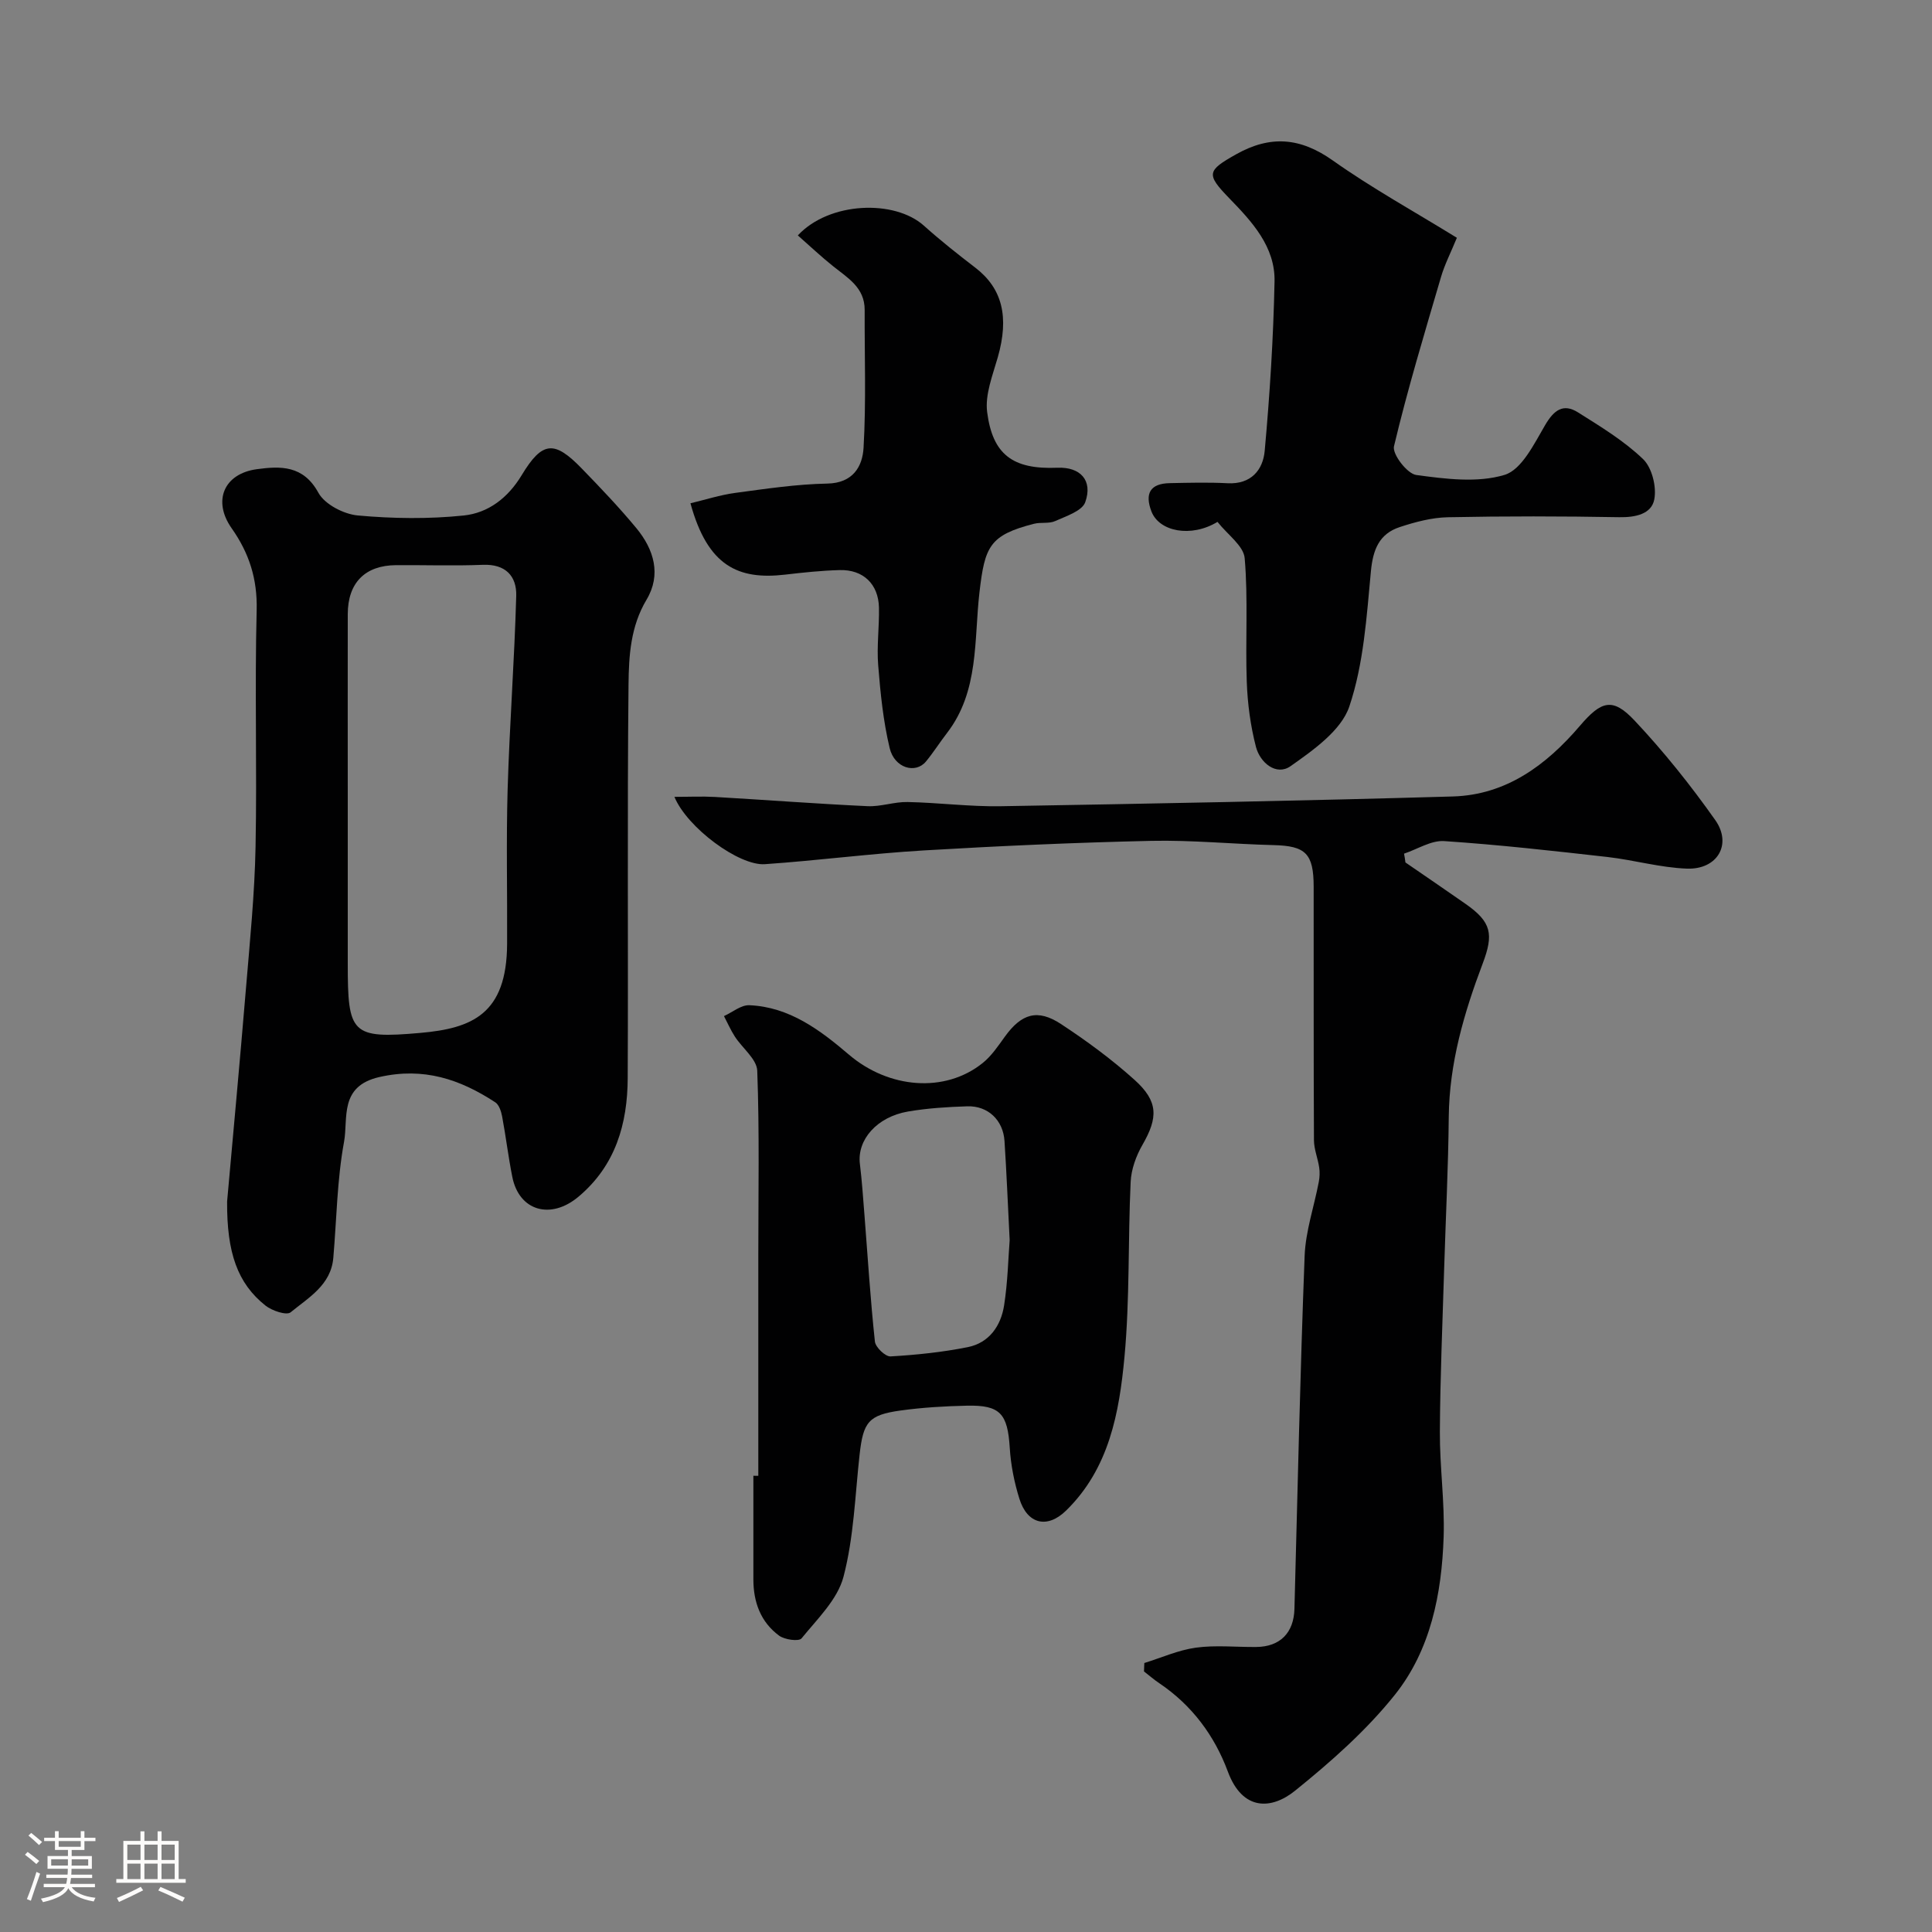
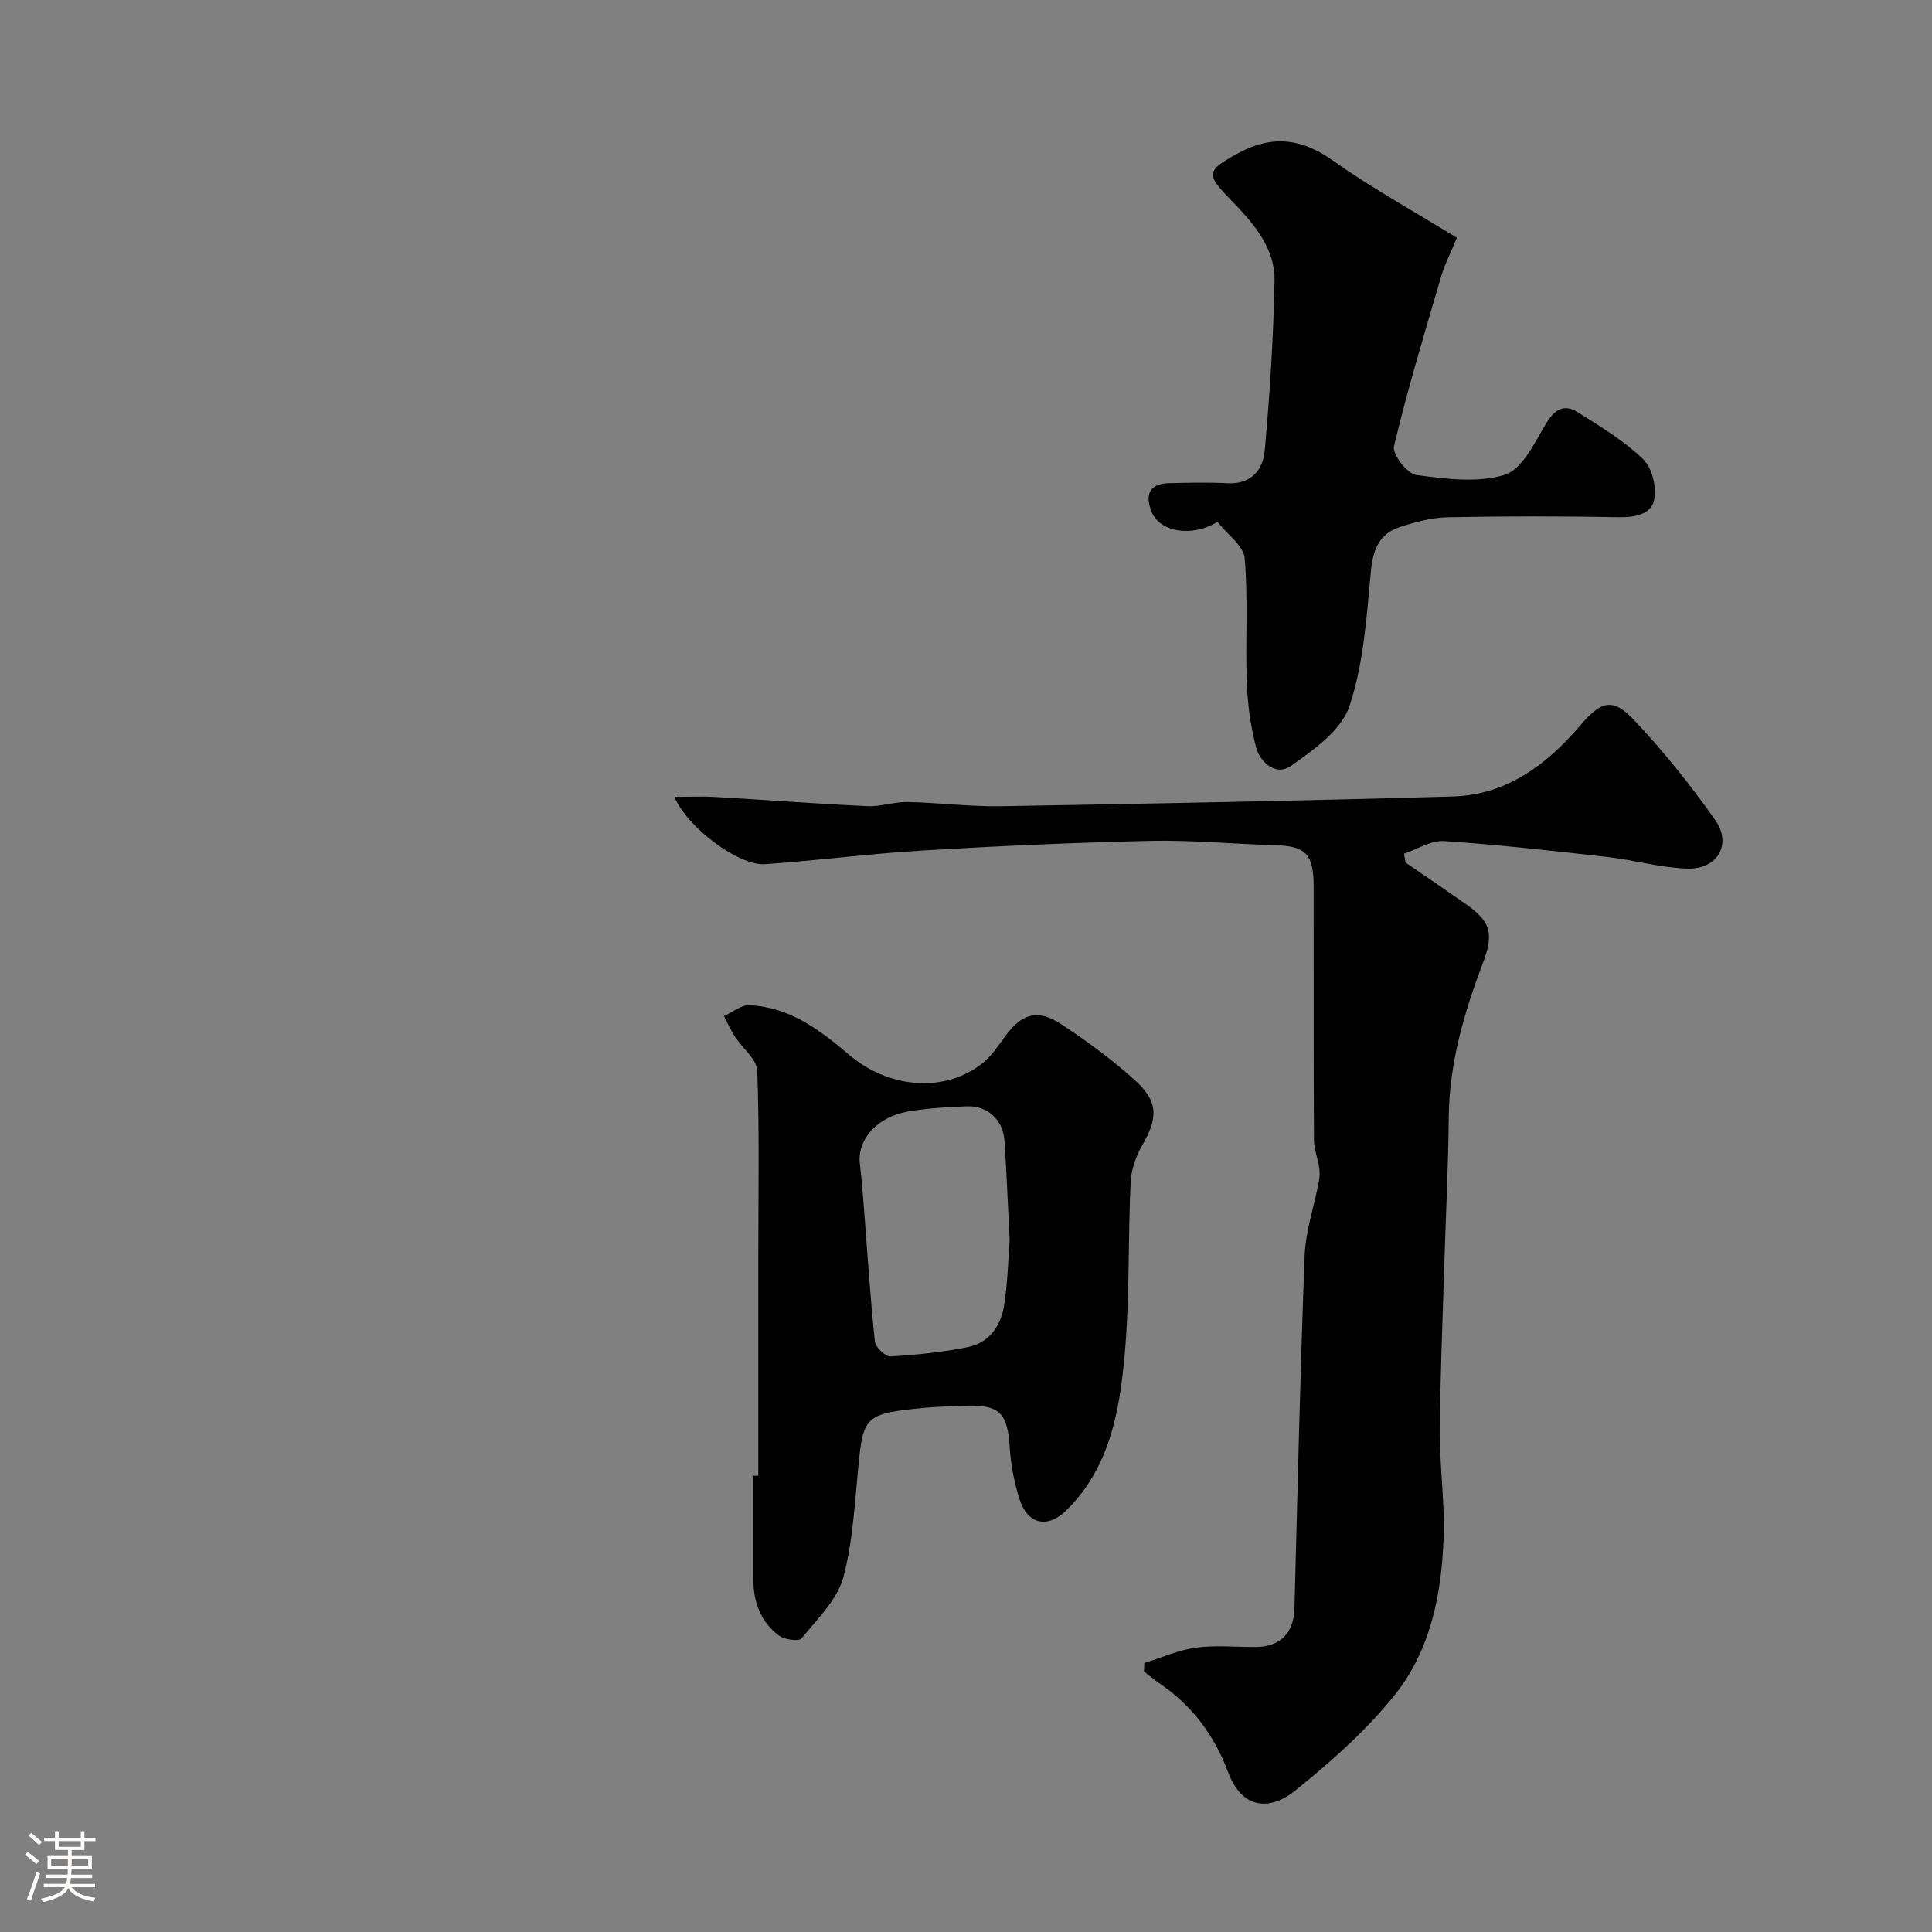
<svg xmlns="http://www.w3.org/2000/svg" enable-background="new 0 0 400 400" viewBox="0 0 400 400">
  <rect x="0" y="0" width="400" height="400" fill="#808080" stroke="none" />
  <path d="m5.17 384 .55-.58c.85.61 1.65 1.24 2.4 1.87l-.59.64c-.83-.73-1.62-1.38-2.36-1.93m1.22 9.53-.82-.34c.71-1.76 1.37-3.64 1.98-5.63.24.13.5.25.76.36-.6 1.67-1.24 3.54-1.92 5.61m-.5-13.5.57-.54c.56.44 1.31 1.06 2.26 1.87l-.64.64c-.68-.66-1.41-1.32-2.19-1.97m3.25.46h2.24v-1.36h.77v1.36h4.57v-1.36h.76v1.36h2.28v.69h-2.28v1.84h-2.64v1.26h4.18v2.64h-4.21c0 .45-.02.86-.05 1.21h4.32v.69h-4.38c-.04.34-.1.75-.19 1.22h5.15v.69h-4.82c.87 1.19 2.51 1.92 4.93 2.19-.17.31-.3.57-.37.76-2.77-.49-4.52-1.41-5.26-2.76-.56 1.26-2.3 2.23-5.24 2.9-.12-.24-.26-.48-.43-.72 2.73-.55 4.38-1.34 4.96-2.38h-4.38v-.69h4.65c.1-.38.17-.79.21-1.22h-4.32v-.69h4.4c.03-.34.05-.75.05-1.21h-4.2v-2.64h4.23v-1.26h-2.69v-1.84h-2.24zm1.46 4.46v1.29h3.45c.01-.4.02-.57.01-.53v-.32-.45h-3.46zm1.55-2.59h4.57v-1.19h-4.57zm6.11 2.59h-3.42v.77c-.01.19-.01.37-.02.53h3.44v-1.29z" fill="#fcfbfa" />
-   <path d="m32.63 379.16h.82v1.98h3.54v7.89h1.46v.78h-14.37v-.78h1.46v-7.89h3.54v-1.98h.82v1.98h2.73zm-3.49 11.48.5.73c-1.61.82-3.28 1.63-5 2.41-.13-.27-.28-.55-.44-.82 1.75-.72 3.4-1.49 4.94-2.32m-2.78-5.55h2.73v-3.18h-2.73zm0 3.95h2.73v-3.2h-2.73zm3.54-3.95h2.73v-3.18h-2.73zm0 3.95h2.73v-3.2h-2.73zm7.89 4.68c-1.84-.92-3.51-1.7-5.02-2.32l.45-.73c1.89.8 3.57 1.55 5.04 2.23zm-1.62-11.81h-2.73v3.18h2.73zm-2.73 7.13h2.73v-3.2h-2.73z" fill="#fcfbfa" />
  <g fill="#010102">
    <path d="m290.98 178.56c4.15 2.86 8.32 5.69 12.45 8.58 5.41 3.78 5.83 6.29 3.55 12.34-3.87 10.23-6.92 20.66-7.03 31.79-.1 10.44-.63 20.87-.95 31.3-.34 11.29-.83 22.57-.89 33.86-.04 7.26 1.02 14.53.78 21.78-.39 11.74-2.68 23.39-10.1 32.68-5.93 7.42-13.26 13.89-20.69 19.88-4.84 3.9-10.84 4.23-13.89-3.99-2.76-7.44-7.44-13.74-14.18-18.28-1.11-.74-2.12-1.63-3.18-2.45.02-.58.05-1.16.07-1.74 3.55-1.1 7.04-2.68 10.68-3.18 4.09-.56 8.32-.1 12.48-.14 4.96-.04 7.79-2.94 7.92-7.89.65-24.37 1.18-48.74 2.11-73.09.2-5.13 1.96-10.19 2.93-15.3.19-.98.23-2.04.08-3.02-.28-1.89-1.07-3.75-1.08-5.62-.09-17.5-.04-35-.06-52.49-.01-6.88-1.67-8.45-8.31-8.61-8.44-.21-16.88-1.06-25.3-.88-15.71.35-31.42 1.05-47.1 1.98-10.99.65-21.92 2.09-32.91 2.85-5.35.37-16.08-7.55-18.73-13.94 3.06 0 5.73-.13 8.39.02 10.54.61 21.06 1.42 31.6 1.91 2.74.13 5.53-.92 8.29-.86 6.44.13 12.88.98 19.3.87 31.2-.53 62.4-1.12 93.59-2.02 11.04-.32 19.35-6.5 26.28-14.6 4.45-5.21 6.78-5.97 11.34-1.12 6.05 6.43 11.61 13.39 16.7 20.6 3.55 5.03.44 10.29-5.86 10.06-5.51-.2-10.95-1.78-16.46-2.41-11.25-1.27-22.51-2.54-33.8-3.29-2.7-.18-5.53 1.68-8.31 2.6.13.62.21 1.22.29 1.82z" />
-     <path d="m47.02 248.75c1.12-12.54 2.6-28.42 3.92-44.31.81-9.68 1.78-19.38 1.97-29.08.32-16.35-.19-32.71.23-49.05.16-6.47-1.56-11.8-5.18-16.94-3.98-5.65-1.63-11.3 5.22-12.23 4.88-.66 9.62-.84 12.74 4.88 1.31 2.4 5.24 4.43 8.15 4.7 7.26.66 14.69.76 21.93.01 5.05-.52 9.15-3.61 12.01-8.35 4.27-7.07 6.75-7.23 12.38-1.44 3.91 4.03 7.8 8.1 11.38 12.43 3.62 4.39 5.19 9.6 2.09 14.79-3.31 5.53-3.67 11.61-3.73 17.54-.28 27.17-.04 54.34-.17 81.5-.04 9.48-2.52 18.14-10.21 24.58-5.74 4.81-12.27 2.94-13.68-4.1-.83-4.15-1.33-8.37-2.11-12.54-.2-1.05-.64-2.41-1.42-2.92-7.3-4.77-14.82-7.32-24-5.23-8.38 1.91-6.42 8.53-7.31 13.42-1.45 7.87-1.53 16-2.22 24.01-.48 5.64-5.13 8.23-8.84 11.28-.84.69-3.85-.32-5.19-1.38-5.81-4.61-8.03-10.96-7.96-21.57zm24.98-82.67v33.44c0 14.51.72 15.6 15.05 14.33 10.62-.94 17.87-3.84 17.94-18.41.06-10.68-.2-21.37.11-32.04.4-13.36 1.41-26.69 1.78-40.05.11-4.07-2.21-6.6-6.91-6.41-5.98.24-11.98.03-17.97.07-6.42.04-9.99 3.65-10 10.14-.02 12.98 0 25.95 0 38.93z" />
    <path d="m157 305.55c0-15.26 0-30.52 0-45.78 0-12.69.25-25.4-.22-38.08-.09-2.41-3.08-4.67-4.63-7.07-.87-1.34-1.51-2.83-2.26-4.25 1.75-.79 3.53-2.32 5.25-2.25 8.31.35 14.66 5.15 20.63 10.24 8.23 7.02 19.86 8.02 27.69 1.72 1.82-1.46 3.2-3.53 4.59-5.46 3.44-4.76 6.76-5.81 11.64-2.59 5.31 3.49 10.49 7.3 15.2 11.54 4.97 4.47 4.88 7.83 1.65 13.45-1.32 2.29-2.33 5.07-2.45 7.67-.57 12.08-.16 24.24-1.28 36.26-1.08 11.52-3.16 23.09-12.1 31.81-3.87 3.78-8.01 2.84-9.66-2.47-1.06-3.39-1.77-6.97-1.99-10.51-.44-7.07-1.95-8.9-8.84-8.75-4.59.1-9.21.37-13.76 1-6.65.92-7.74 2.38-8.49 9.13-.94 8.46-1.19 17.12-3.33 25.28-1.23 4.72-5.43 8.75-8.69 12.77-.55.68-3.51.28-4.65-.57-3.81-2.81-5.32-6.93-5.32-11.62 0-7.16 0-14.32 0-21.48.35.01.69.01 1.02.01zm52.04-48.79c-.39-7.69-.65-14.12-1.07-20.54-.28-4.31-3.43-7.31-7.71-7.17-4.1.13-8.23.39-12.27 1.08-6.47 1.11-10.57 5.88-9.96 10.84.44 3.57.67 7.16.96 10.75.68 8.68 1.22 17.38 2.15 26.04.13 1.18 2.17 3.13 3.23 3.07 5.36-.31 10.74-.87 16-1.92 4.43-.89 6.86-4.41 7.52-8.65.76-4.86.86-9.83 1.15-13.5z" />
    <path d="m252.07 108.05c-5.48 3.32-12.08 2.02-13.68-2.17-1.44-3.77-.19-5.77 3.78-5.85 4-.08 8.01-.19 11.99.02 4.87.26 7.32-2.77 7.68-6.68 1.06-11.66 1.8-23.38 2.04-35.09.15-7.2-4.65-12.37-9.37-17.23-4.85-5-4.61-5.71 1.41-9.1 7.11-4 13.31-3.48 20.03 1.28 8.08 5.72 16.8 10.53 25.68 16-1.27 3.1-2.52 5.51-3.27 8.07-3.42 11.65-6.94 23.29-9.75 35.1-.39 1.62 2.73 5.68 4.6 5.94 6.05.82 12.66 1.68 18.29-.02 3.56-1.07 6.14-6.46 8.42-10.34 1.82-3.09 3.74-4.52 6.79-2.6 4.69 2.95 9.52 5.88 13.47 9.67 1.85 1.78 2.83 5.75 2.32 8.36-.58 3.02-3.9 3.73-7.25 3.67-11.83-.21-23.66-.23-35.49.01-3.34.07-6.76.98-9.97 2.04-4.25 1.4-5.54 4.67-5.96 9.17-.89 9.42-1.49 19.14-4.47 27.98-1.68 4.97-7.45 9.02-12.17 12.35-2.93 2.06-6.3-.69-7.16-4-1.13-4.36-1.74-8.95-1.9-13.47-.31-8.52.3-17.1-.43-25.57-.2-2.57-3.54-4.88-5.63-7.54z" />
-     <path d="m165.18 48.74c6.51-7 20.02-7.46 26.09-2.03 3.41 3.06 7.02 5.92 10.66 8.71 5.6 4.3 7.04 10.2 4.65 18.56-1.06 3.72-2.67 7.72-2.2 11.35 1.13 8.73 5.24 11.9 14.53 11.51 4.76-.2 7.39 2.61 5.78 7.13-.65 1.83-3.95 2.88-6.22 3.91-1.28.58-2.96.2-4.38.56-9.24 2.36-10.2 4.71-11.3 14.18-1.15 9.87-.04 20.48-6.73 29.15-1.49 1.93-2.8 4.01-4.35 5.89-2.17 2.62-6.52 1.37-7.51-2.76-1.34-5.59-1.92-11.4-2.38-17.16-.32-3.95.24-7.97.16-11.95-.11-4.86-3.26-7.89-8.12-7.76-3.77.1-7.54.5-11.3.94-9.69 1.12-16.03-1.72-19.61-14.77 3.1-.74 6.15-1.73 9.27-2.15 6.33-.85 12.7-1.81 19.06-1.93 5.34-.1 7.29-3.56 7.51-7.41.55-9.49.19-19.03.23-28.54.02-4.63-3.5-6.62-6.53-9.05-2.42-1.93-4.69-4.07-7.31-6.38z" />
  </g>
</svg>